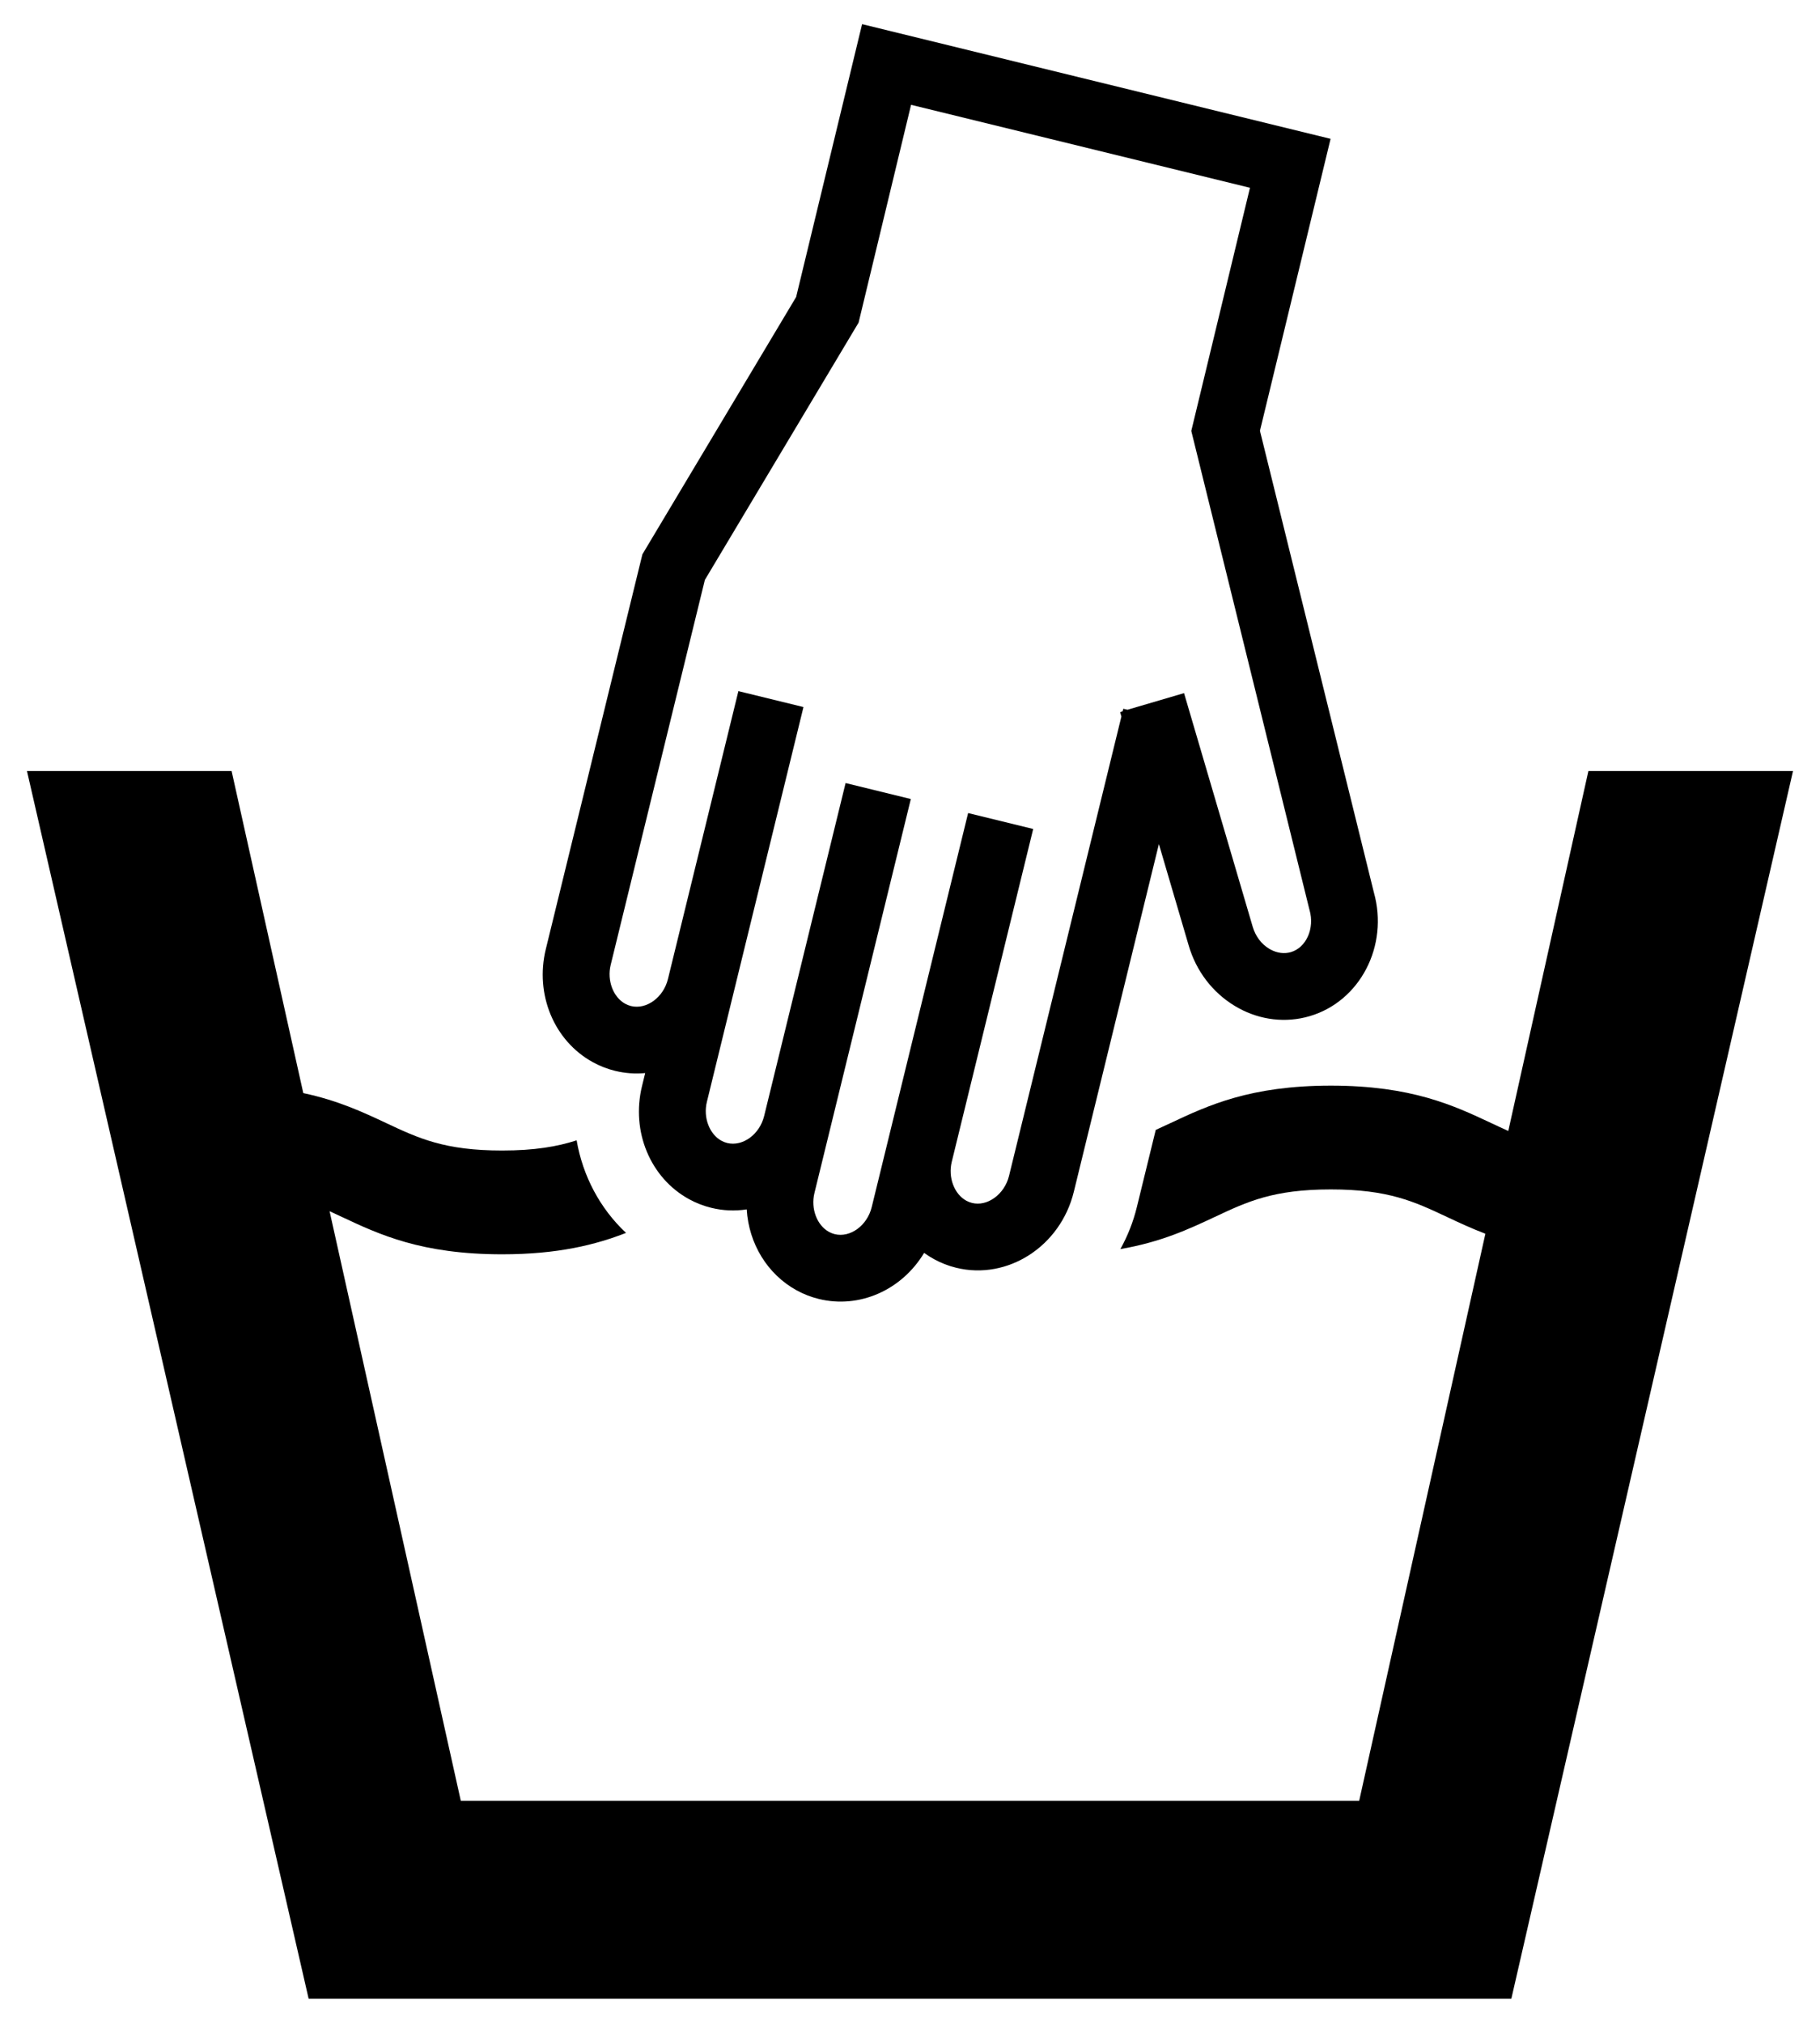
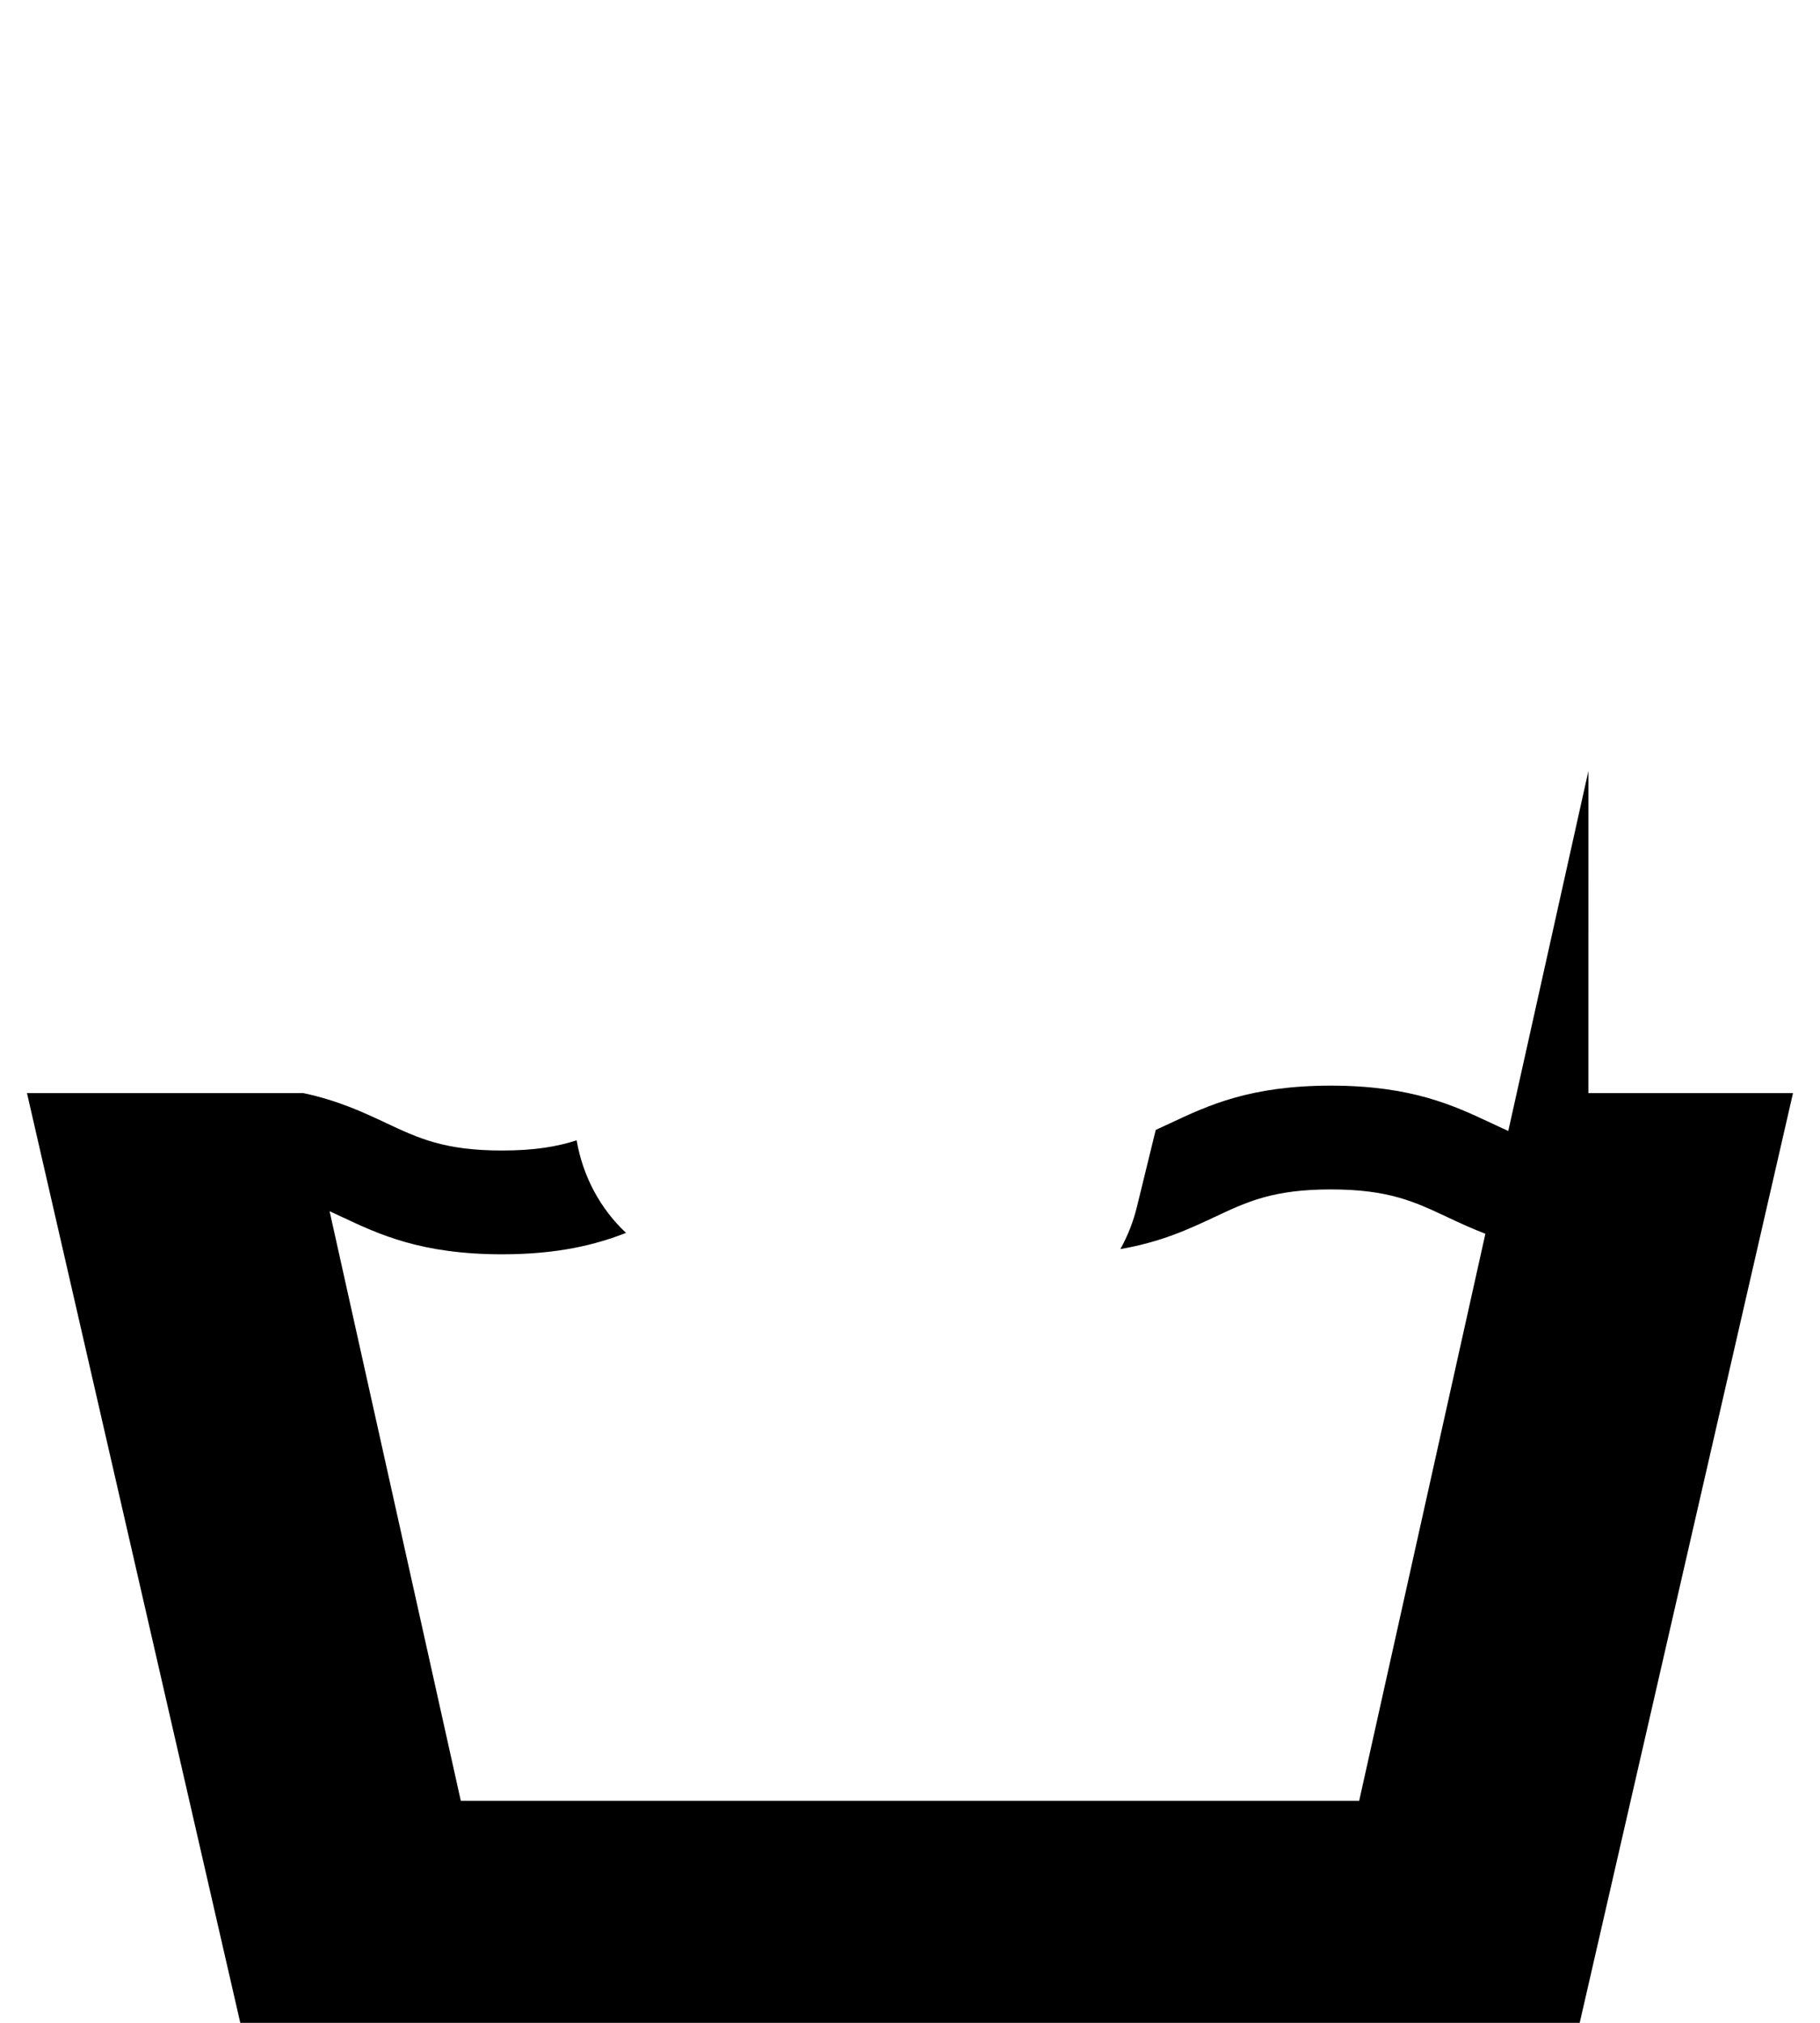
<svg xmlns="http://www.w3.org/2000/svg" version="1.1" viewBox="0 0 90 100">
  <g>
    <g id="_レイヤー_1" data-name="レイヤー_1">
      <g>
-         <path d="M78.547,38.117l-3.961,17.792c-.281-.124-.561-.256-.853-.393-1.844-.866-3.933-1.847-7.921-1.847-3.988,0-6.077.981-7.921,1.847-.252.118-.496.233-.739.342l-.935,3.82c-.18.735-.457,1.43-.813,2.071,2.025-.349,3.404-.996,4.667-1.589,1.619-.76,2.897-1.36,5.74-1.36,2.843,0,4.122.6,5.74,1.36.59.277,1.207.566,1.902.831l-6.241,28.033H22.787l-6.489-29.148c.201.091.403.186.61.284,1.844.866,3.933,1.847,7.921,1.847,2.778,0,4.634-.476,6.129-1.058-1.291-1.207-2.142-2.821-2.443-4.576-.956.308-2.067.503-3.686.503-2.843,0-4.121-.6-5.74-1.36-1.139-.535-2.374-1.114-4.091-1.478l-3.545-15.921H1.334l13.928,60.689h59.475l13.928-60.689h-10.119Z" />
-         <path d="M62.306,21.301l5.632,22.815c.745,2.641-.682,5.392-3.183,6.121-1.169.341-2.418.197-3.515-.405-.062-.034-.124-.07-.185-.107-1.099-.665-1.907-1.726-2.274-2.987l-1.473-5.011-4.207,17.19c-.659,2.695-3.269,4.38-5.817,3.756-.384-.094-.753-.237-1.098-.427-.168-.092-.331-.195-.487-.309-1.108,1.84-3.196,2.77-5.207,2.278-.384-.094-.753-.237-1.098-.427-1.441-.791-2.363-2.3-2.469-4.001-.586.09-1.174.064-1.753-.078-.384-.094-.753-.238-1.098-.427-1.918-1.052-2.874-3.351-2.326-5.591l.157-.643c-.5.047-.999.01-1.489-.11-.384-.094-.753-.238-1.098-.427-1.918-1.052-2.875-3.351-2.327-5.591l4.776-19.517,7.602-12.72,3.262-13.489,23.167,5.669-3.494,14.437ZM62.824,46.937c.327.18.686.227,1.009.132.762-.222,1.185-1.175.925-2.08l-.015-.055-5.833-23.631,2.902-12.02-16.759-4.101-2.595,10.767-7.602,12.72-4.658,19.035c-.187.766.122,1.59.719,1.918.091.05.187.087.286.112.768.188,1.605-.424,1.828-1.336l3.483-14.232,3.218.788-4.777,19.521c-.187.766.122,1.59.719,1.918.091.05.187.087.286.112.768.188,1.605-.424,1.828-1.336l4.027-16.458,3.226.789-4.767,19.481c-.187.766.122,1.59.719,1.918.091.05.187.087.286.112.768.188,1.605-.424,1.828-1.336l4.767-19.481,3.218.787-4.028,16.458c-.187.766.122,1.59.719,1.918.091.05.187.087.286.112.361.088.751.002,1.098-.245.356-.252.622-.65.73-1.092l5.557-22.71-.062-.215.125-.042.031-.127.21.048,2.794-.821,3.394,11.546c.137.468.426.856.816,1.091.02.012.041.024.061.035Z" />
+         <path d="M78.547,38.117l-3.961,17.792c-.281-.124-.561-.256-.853-.393-1.844-.866-3.933-1.847-7.921-1.847-3.988,0-6.077.981-7.921,1.847-.252.118-.496.233-.739.342l-.935,3.82c-.18.735-.457,1.43-.813,2.071,2.025-.349,3.404-.996,4.667-1.589,1.619-.76,2.897-1.36,5.74-1.36,2.843,0,4.122.6,5.74,1.36.59.277,1.207.566,1.902.831l-6.241,28.033H22.787l-6.489-29.148c.201.091.403.186.61.284,1.844.866,3.933,1.847,7.921,1.847,2.778,0,4.634-.476,6.129-1.058-1.291-1.207-2.142-2.821-2.443-4.576-.956.308-2.067.503-3.686.503-2.843,0-4.121-.6-5.74-1.36-1.139-.535-2.374-1.114-4.091-1.478H1.334l13.928,60.689h59.475l13.928-60.689h-10.119Z" />
      </g>
    </g>
  </g>
</svg>